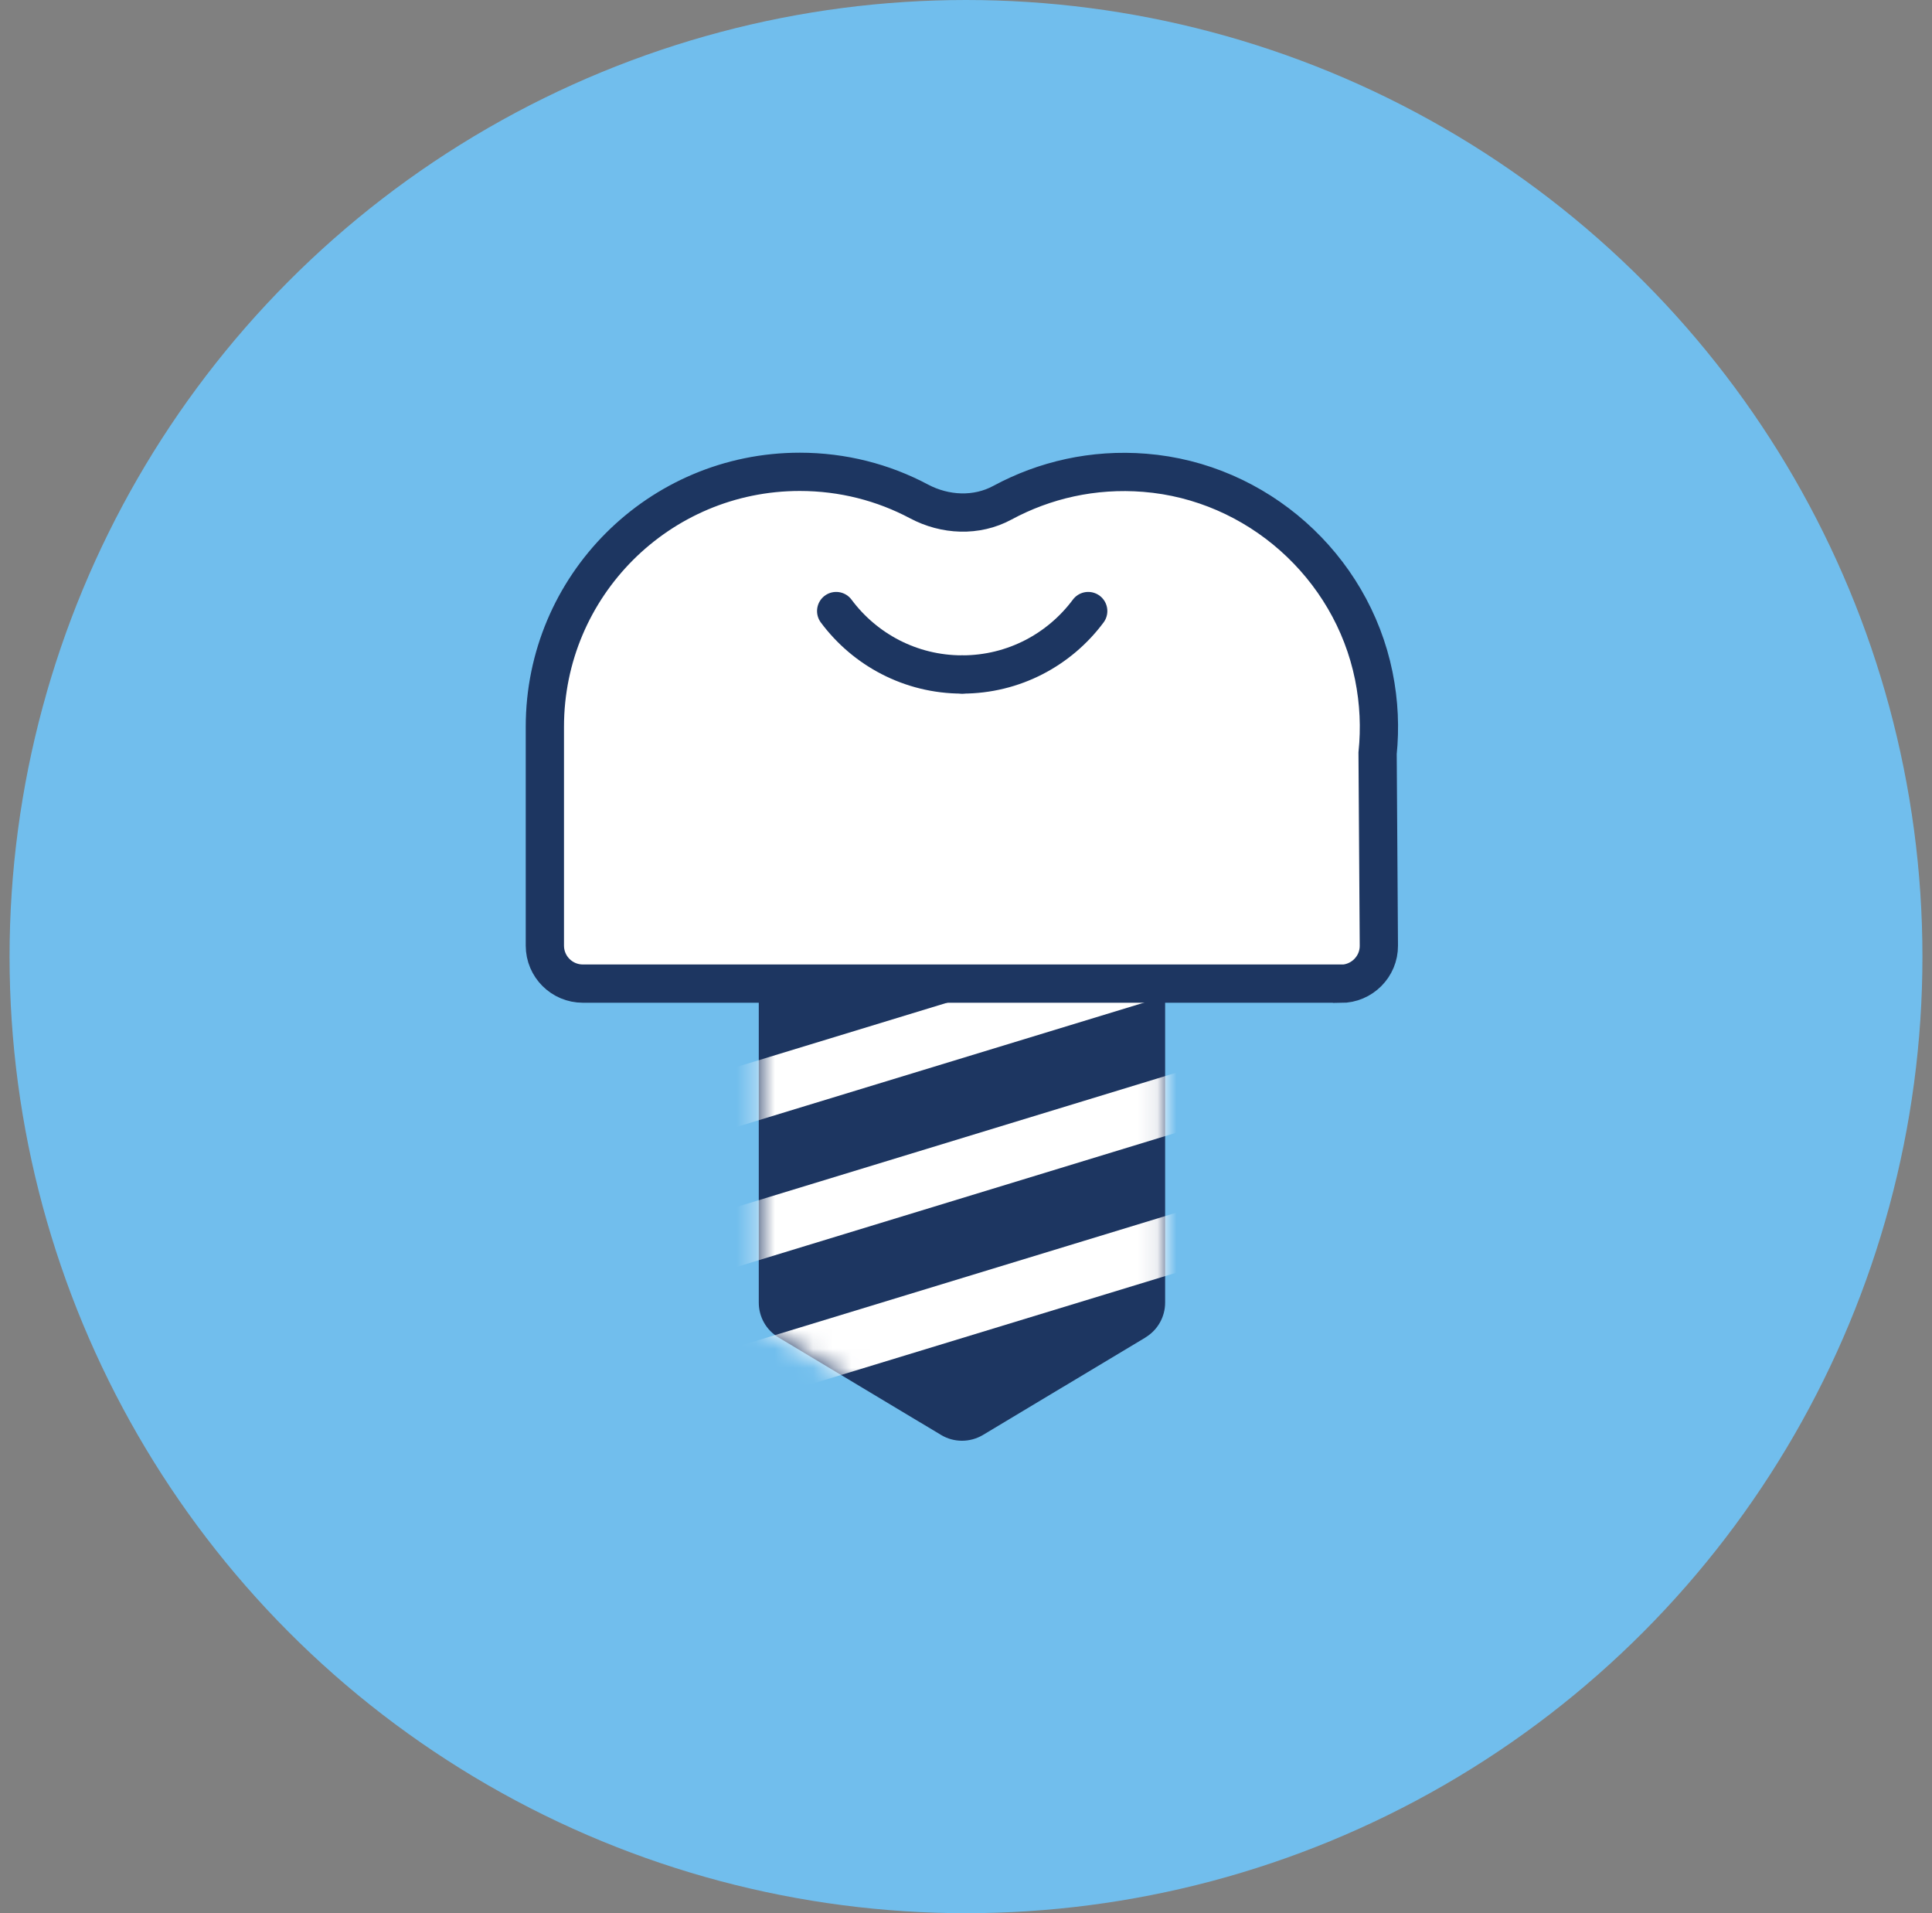
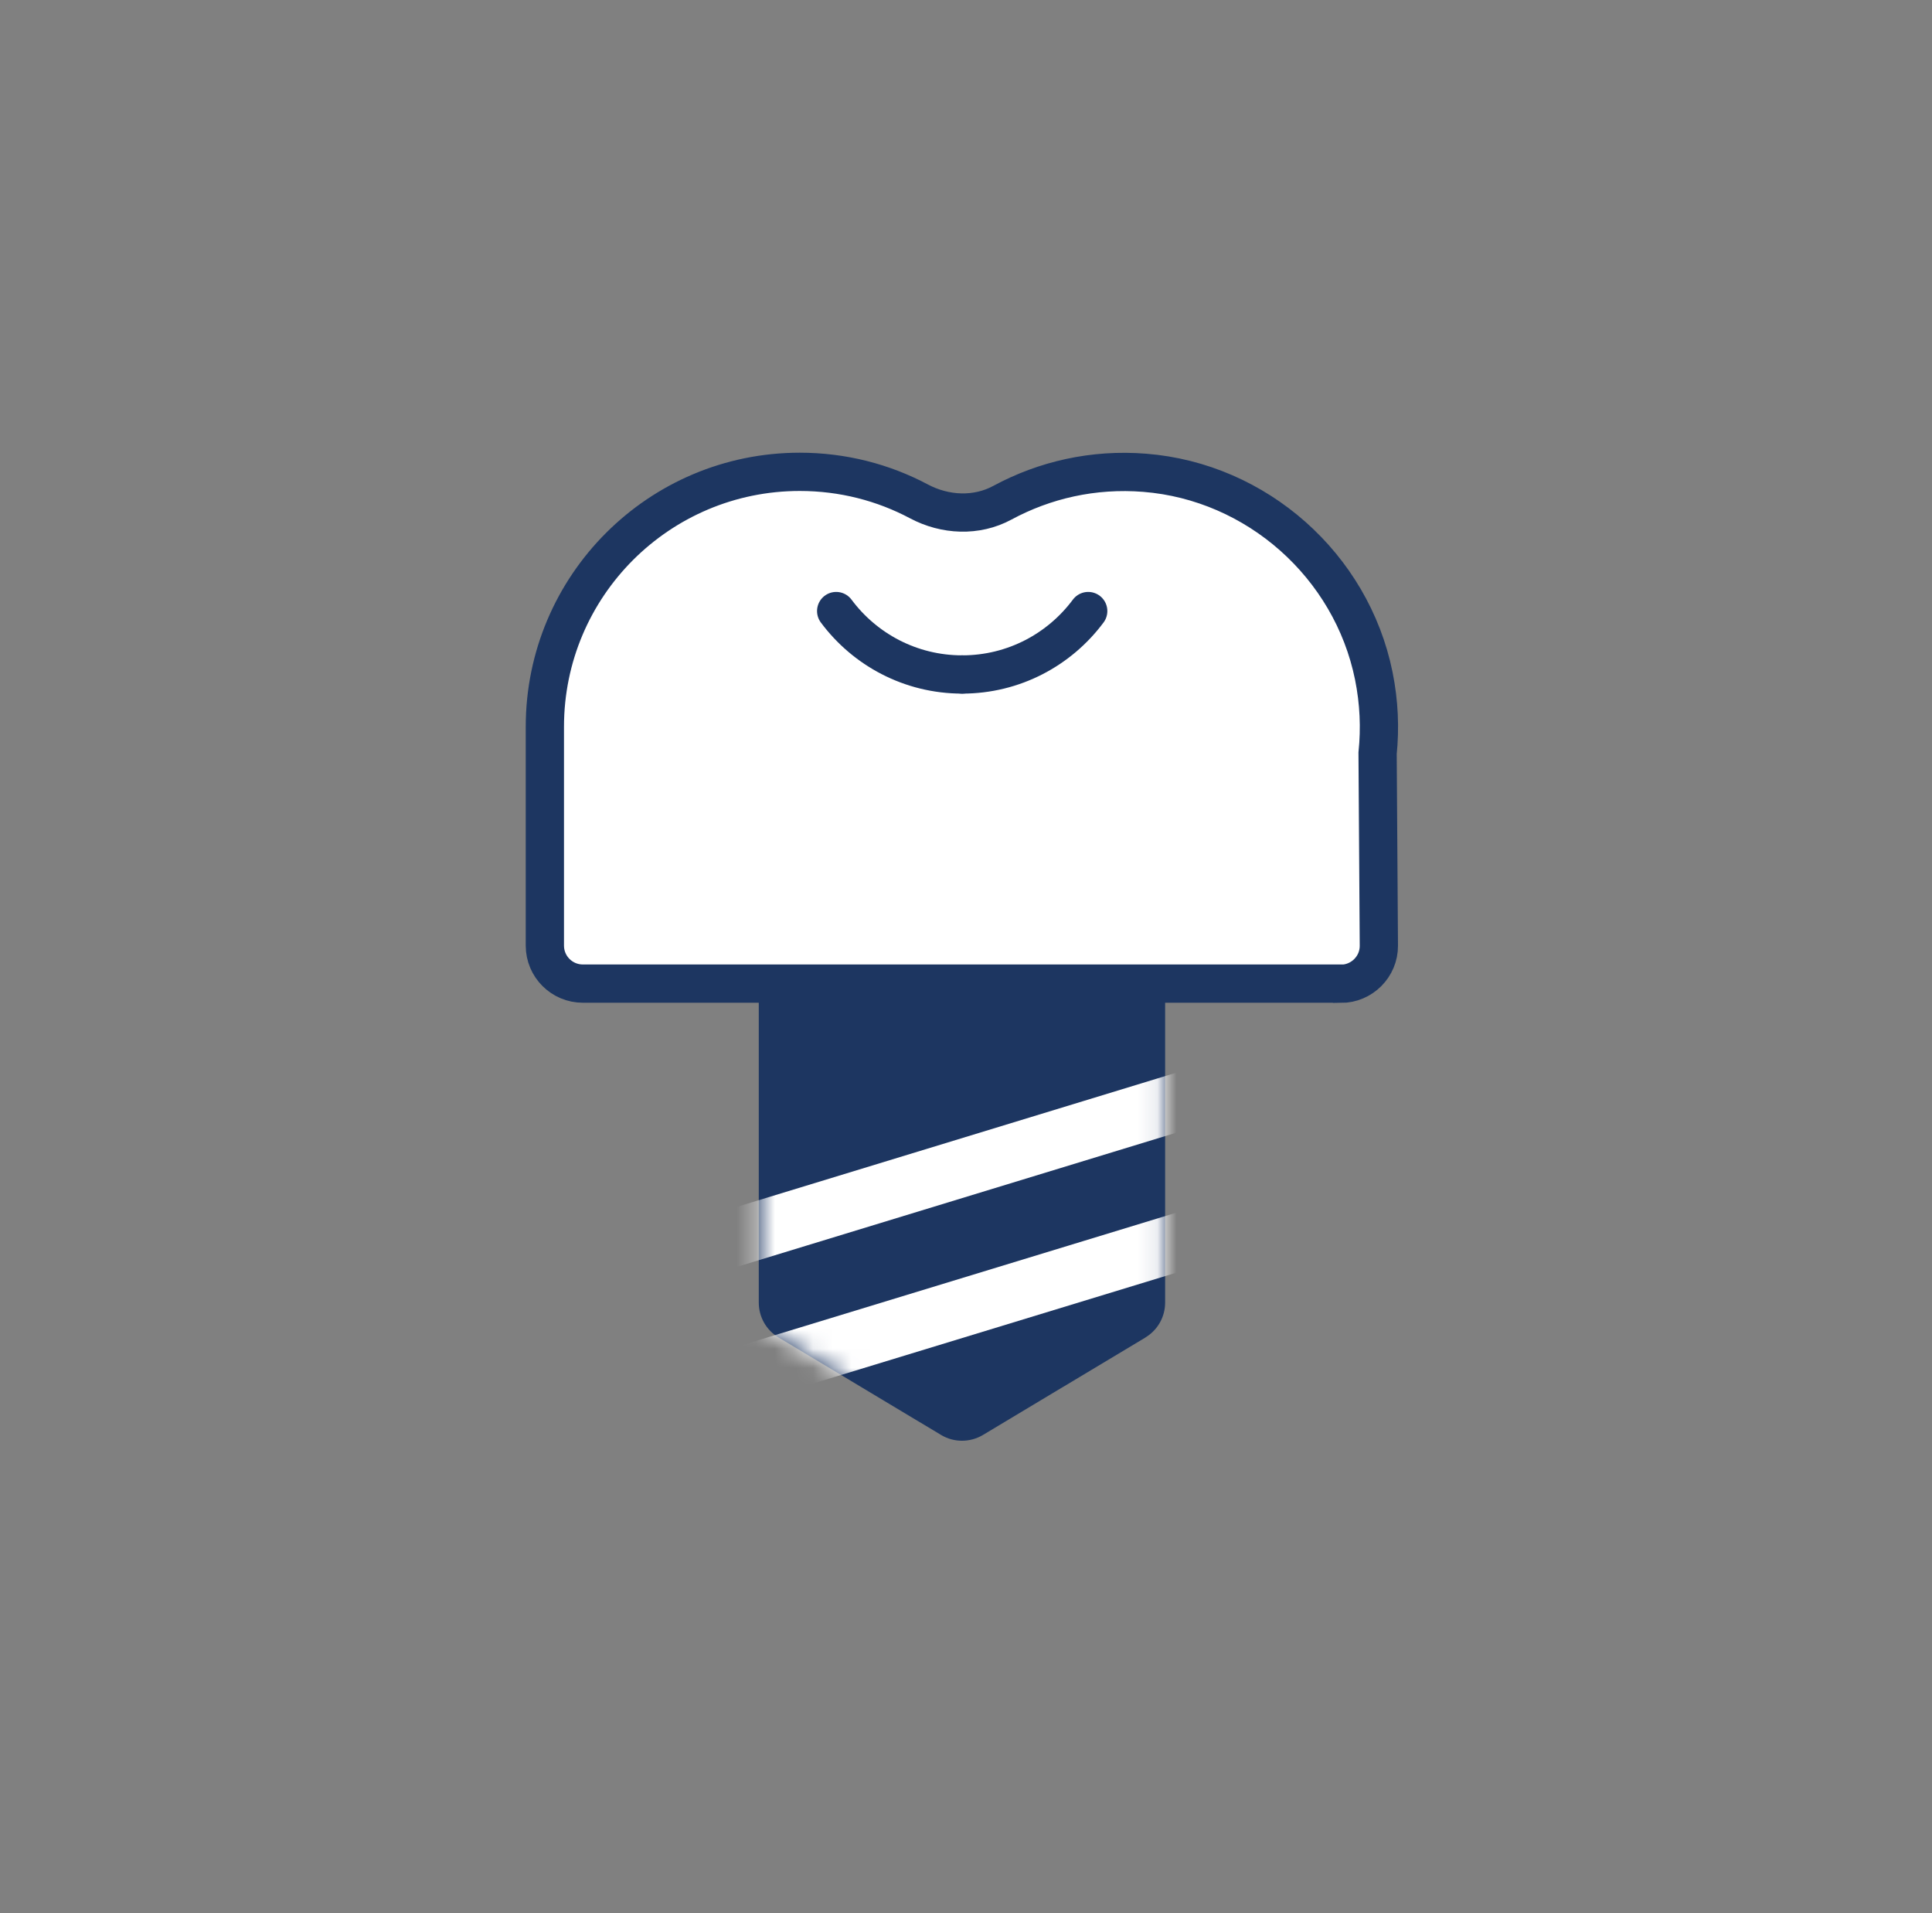
<svg xmlns="http://www.w3.org/2000/svg" width="101" height="100" viewBox="0 0 101 100" fill="none">
  <rect x="0" y="0" width="101" height="100" fill="#808080" stroke="none" />
-   <circle cx="50.5" cy="50" r="50" fill="#71BEED" />
  <mask id="mask0_11942_3125" style="mask-type:alpha" maskUnits="userSpaceOnUse" x="23" y="23" width="55" height="54">
    <rect x="23.5" y="23" width="54" height="54" fill="#D9D9D9" />
  </mask>
  <g mask="url(#mask0_11942_3125)">
-     <path d="M59.888 69.906L51.381 75.007C50.708 75.405 49.869 75.405 49.204 75.007L40.697 69.906C40.057 69.523 39.667 68.834 39.667 68.086V52.285C39.667 51.114 40.614 50.166 41.785 50.166H58.791C59.963 50.166 60.91 51.114 60.91 52.285V68.086C60.91 68.834 60.519 69.523 59.88 69.906H59.888Z" fill="#1D3661" />
+     <path d="M59.888 69.906L51.381 75.007C50.708 75.405 49.869 75.405 49.204 75.007L40.697 69.906C40.057 69.523 39.667 68.834 39.667 68.086V52.285C39.667 51.114 40.614 50.166 41.785 50.166H58.791C59.963 50.166 60.91 51.114 60.91 52.285V68.086C60.91 68.834 60.519 69.523 59.88 69.906H59.888" fill="#1D3661" />
    <mask id="mask1_11942_3125" style="mask-type:luminance" maskUnits="userSpaceOnUse" x="39" y="50" width="22" height="26">
      <path d="M60.918 69.291L50.3 75.663L39.675 69.291V50.166H60.918V69.291Z" fill="white" />
    </mask>
    <g mask="url(#mask1_11942_3125)">
      <path d="M32.273 66.557L66.533 56.098" stroke="white" stroke-width="3" stroke-miterlimit="10" />
-       <path d="M32.273 59.238L66.533 48.787" stroke="white" stroke-width="3" stroke-miterlimit="10" />
      <path d="M32.273 73.868L66.533 63.417" stroke="white" stroke-width="3" stroke-miterlimit="10" />
    </g>
    <path d="M70.098 51.421C71.194 51.421 72.091 50.523 72.083 49.427L72.017 39.374C72.15 38.07 72.1 36.716 71.817 35.32C70.646 29.563 65.703 25.177 59.846 24.712C57.146 24.495 54.596 25.094 52.41 26.273C51.048 27.013 49.403 26.93 48.041 26.207C46.18 25.218 44.061 24.662 41.81 24.662C34.449 24.662 28.484 30.627 28.484 37.987C28.484 38.095 28.484 38.203 28.484 38.311C28.484 38.403 28.484 38.494 28.484 38.594V49.427C28.484 50.523 29.373 51.412 30.47 51.412H70.089L70.098 51.421Z" fill="white" stroke="#1D3661" stroke-width="2" stroke-miterlimit="10" stroke-linecap="round" />
    <path d="M50.301 35.254C47.601 35.254 45.208 33.95 43.713 31.939" stroke="#1D3661" stroke-width="2" stroke-miterlimit="10" stroke-linecap="round" />
    <path d="M50.301 35.254C53.001 35.254 55.393 33.95 56.889 31.939" stroke="#1D3661" stroke-width="2" stroke-miterlimit="10" stroke-linecap="round" />
  </g>
</svg>